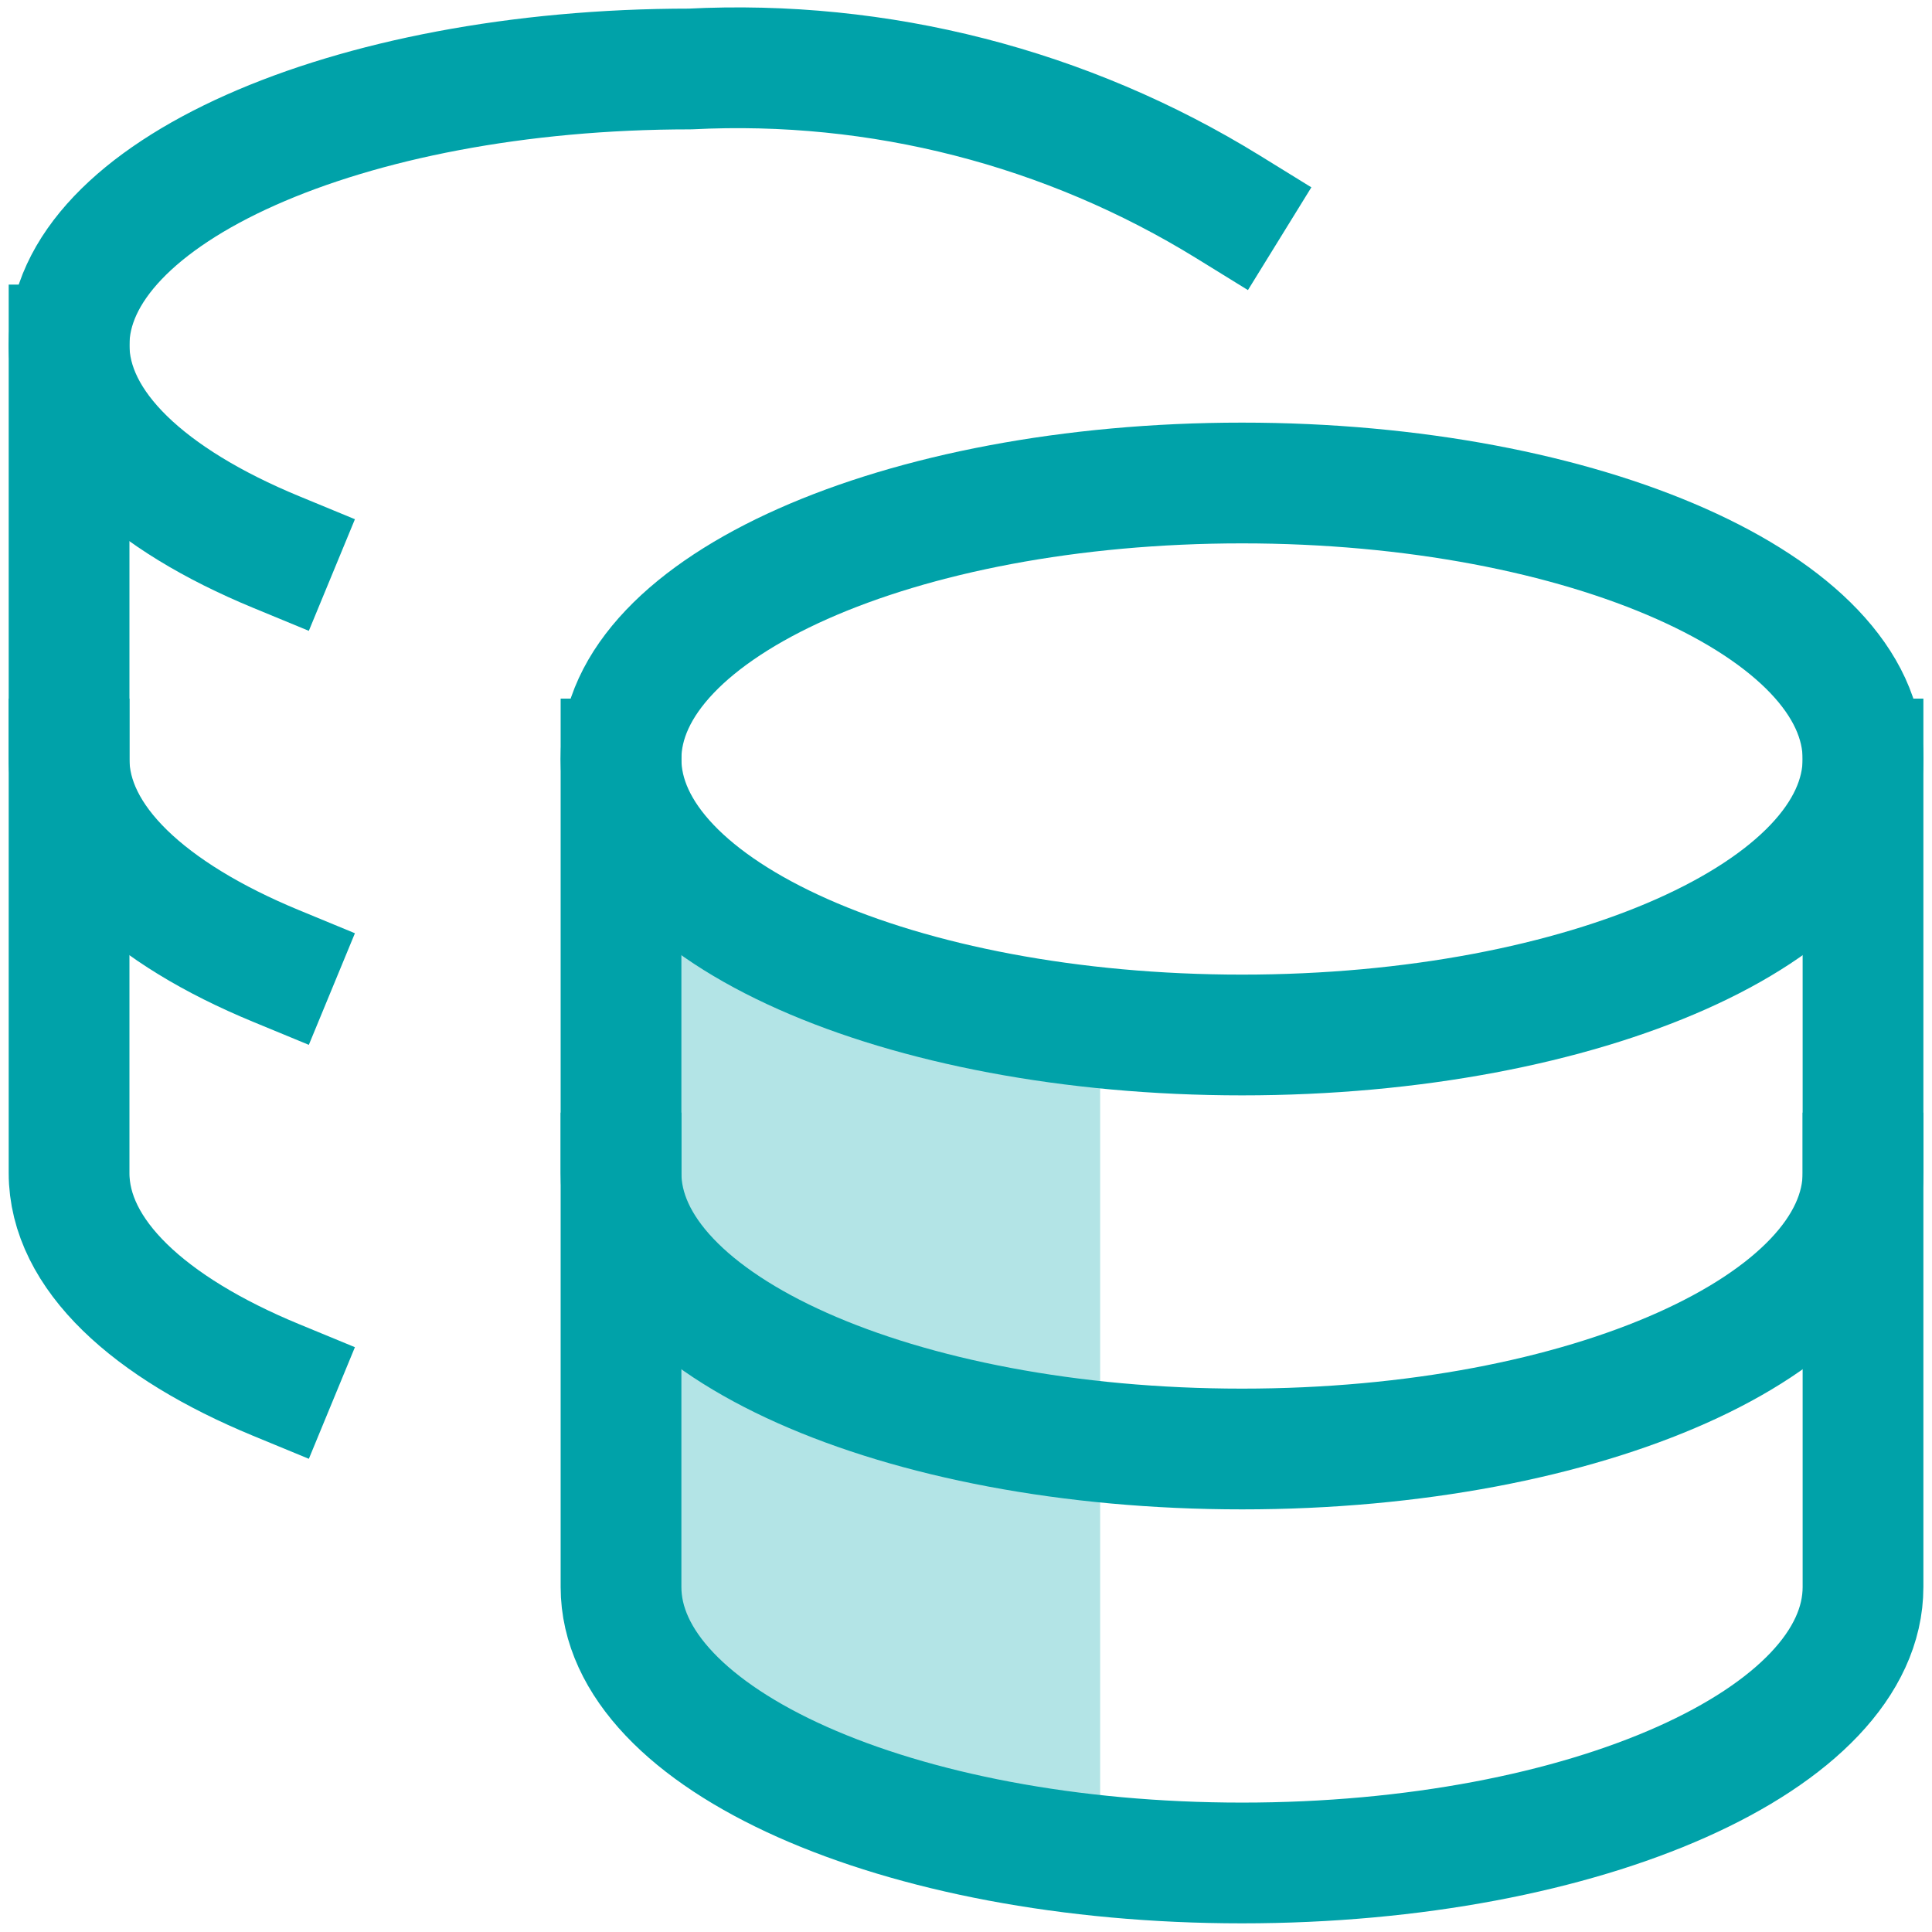
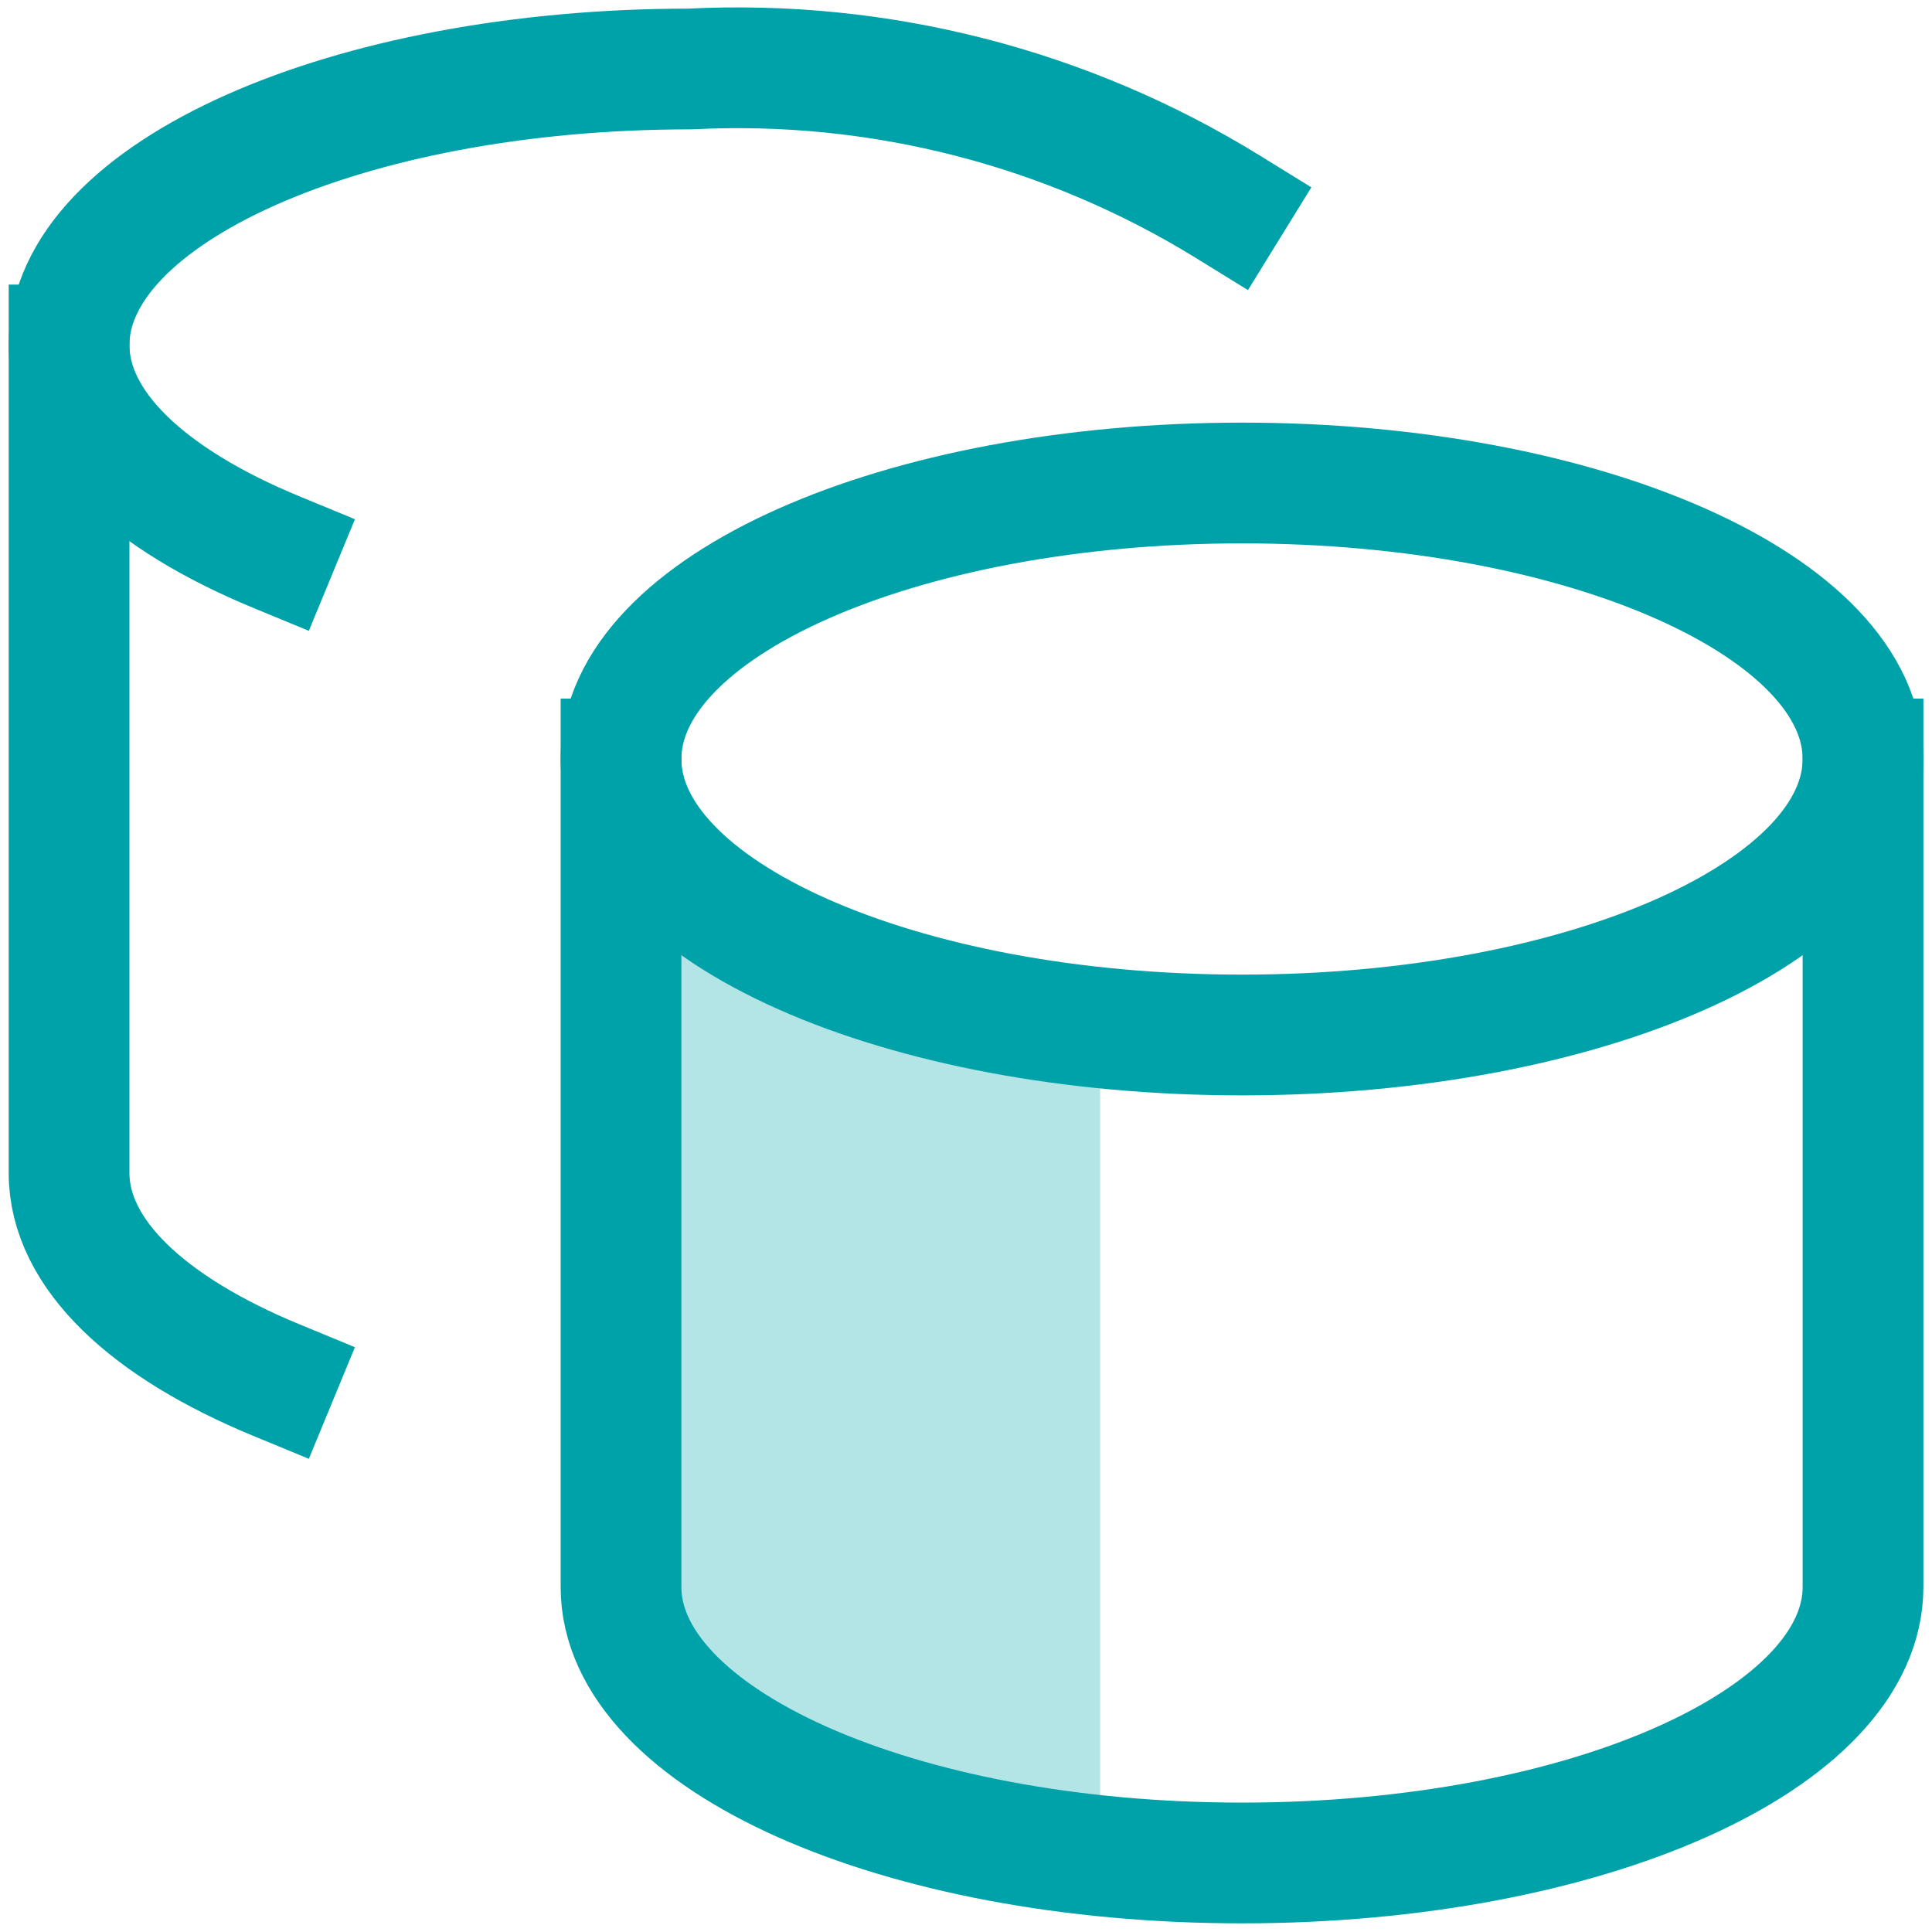
<svg xmlns="http://www.w3.org/2000/svg" width="48" height="48" viewBox="0 0 48 48" fill="none">
  <g clip-path="url(#clip0_29047_198034)">
    <path d="M16 18C16 18 16.333 21.667 19.333 23C22.333 24.333 27.333 25.333 27.333 25.333V45.333C27.333 45.333 23 45.667 20.333 44.333C17.667 43 16 40.667 16 40.667V18Z" fill="#B3E4E6" />
    <path d="M30.858 25.714C39.379 25.714 46.286 22.644 46.286 18.857C46.286 15.07 39.379 12 30.858 12C22.337 12 15.429 15.07 15.429 18.857C15.429 22.644 22.337 25.714 30.858 25.714Z" stroke="#00A2A9" stroke-width="3" stroke-linecap="square" stroke-linejoin="bevel" />
    <path d="M15.429 18.857V39.428C15.429 43.2 22.287 46.285 30.858 46.285C39.429 46.285 46.286 43.2 46.286 39.428V18.857" stroke="#00A2A9" stroke-width="3" stroke-linecap="square" stroke-linejoin="bevel" />
-     <path d="M46.286 29.143C46.286 32.914 39.429 36 30.858 36C22.287 36 15.429 32.914 15.429 29.143" stroke="#00A2A9" stroke-width="3" stroke-linecap="square" stroke-linejoin="bevel" />
    <path d="M30.516 5.143C26.509 2.67 21.846 1.474 17.144 1.714C8.607 1.714 1.716 4.8 1.716 8.571C1.716 10.594 3.704 12.411 6.859 13.714" stroke="#00A2A9" stroke-width="3" stroke-linecap="square" stroke-linejoin="bevel" />
    <path d="M6.859 34.285C3.704 32.983 1.716 31.166 1.716 29.143V8.571" stroke="#00A2A9" stroke-width="3" stroke-linecap="square" stroke-linejoin="bevel" />
-     <path d="M6.859 24C3.704 22.697 1.716 20.88 1.716 18.857" stroke="#00A2A9" stroke-width="3" stroke-linecap="square" stroke-linejoin="bevel" />
  </g>
  <defs>
    <clipPath id="clip0_29047_198034">
      <rect width="48" height="48" fill="white" />
    </clipPath>
  </defs>
</svg>